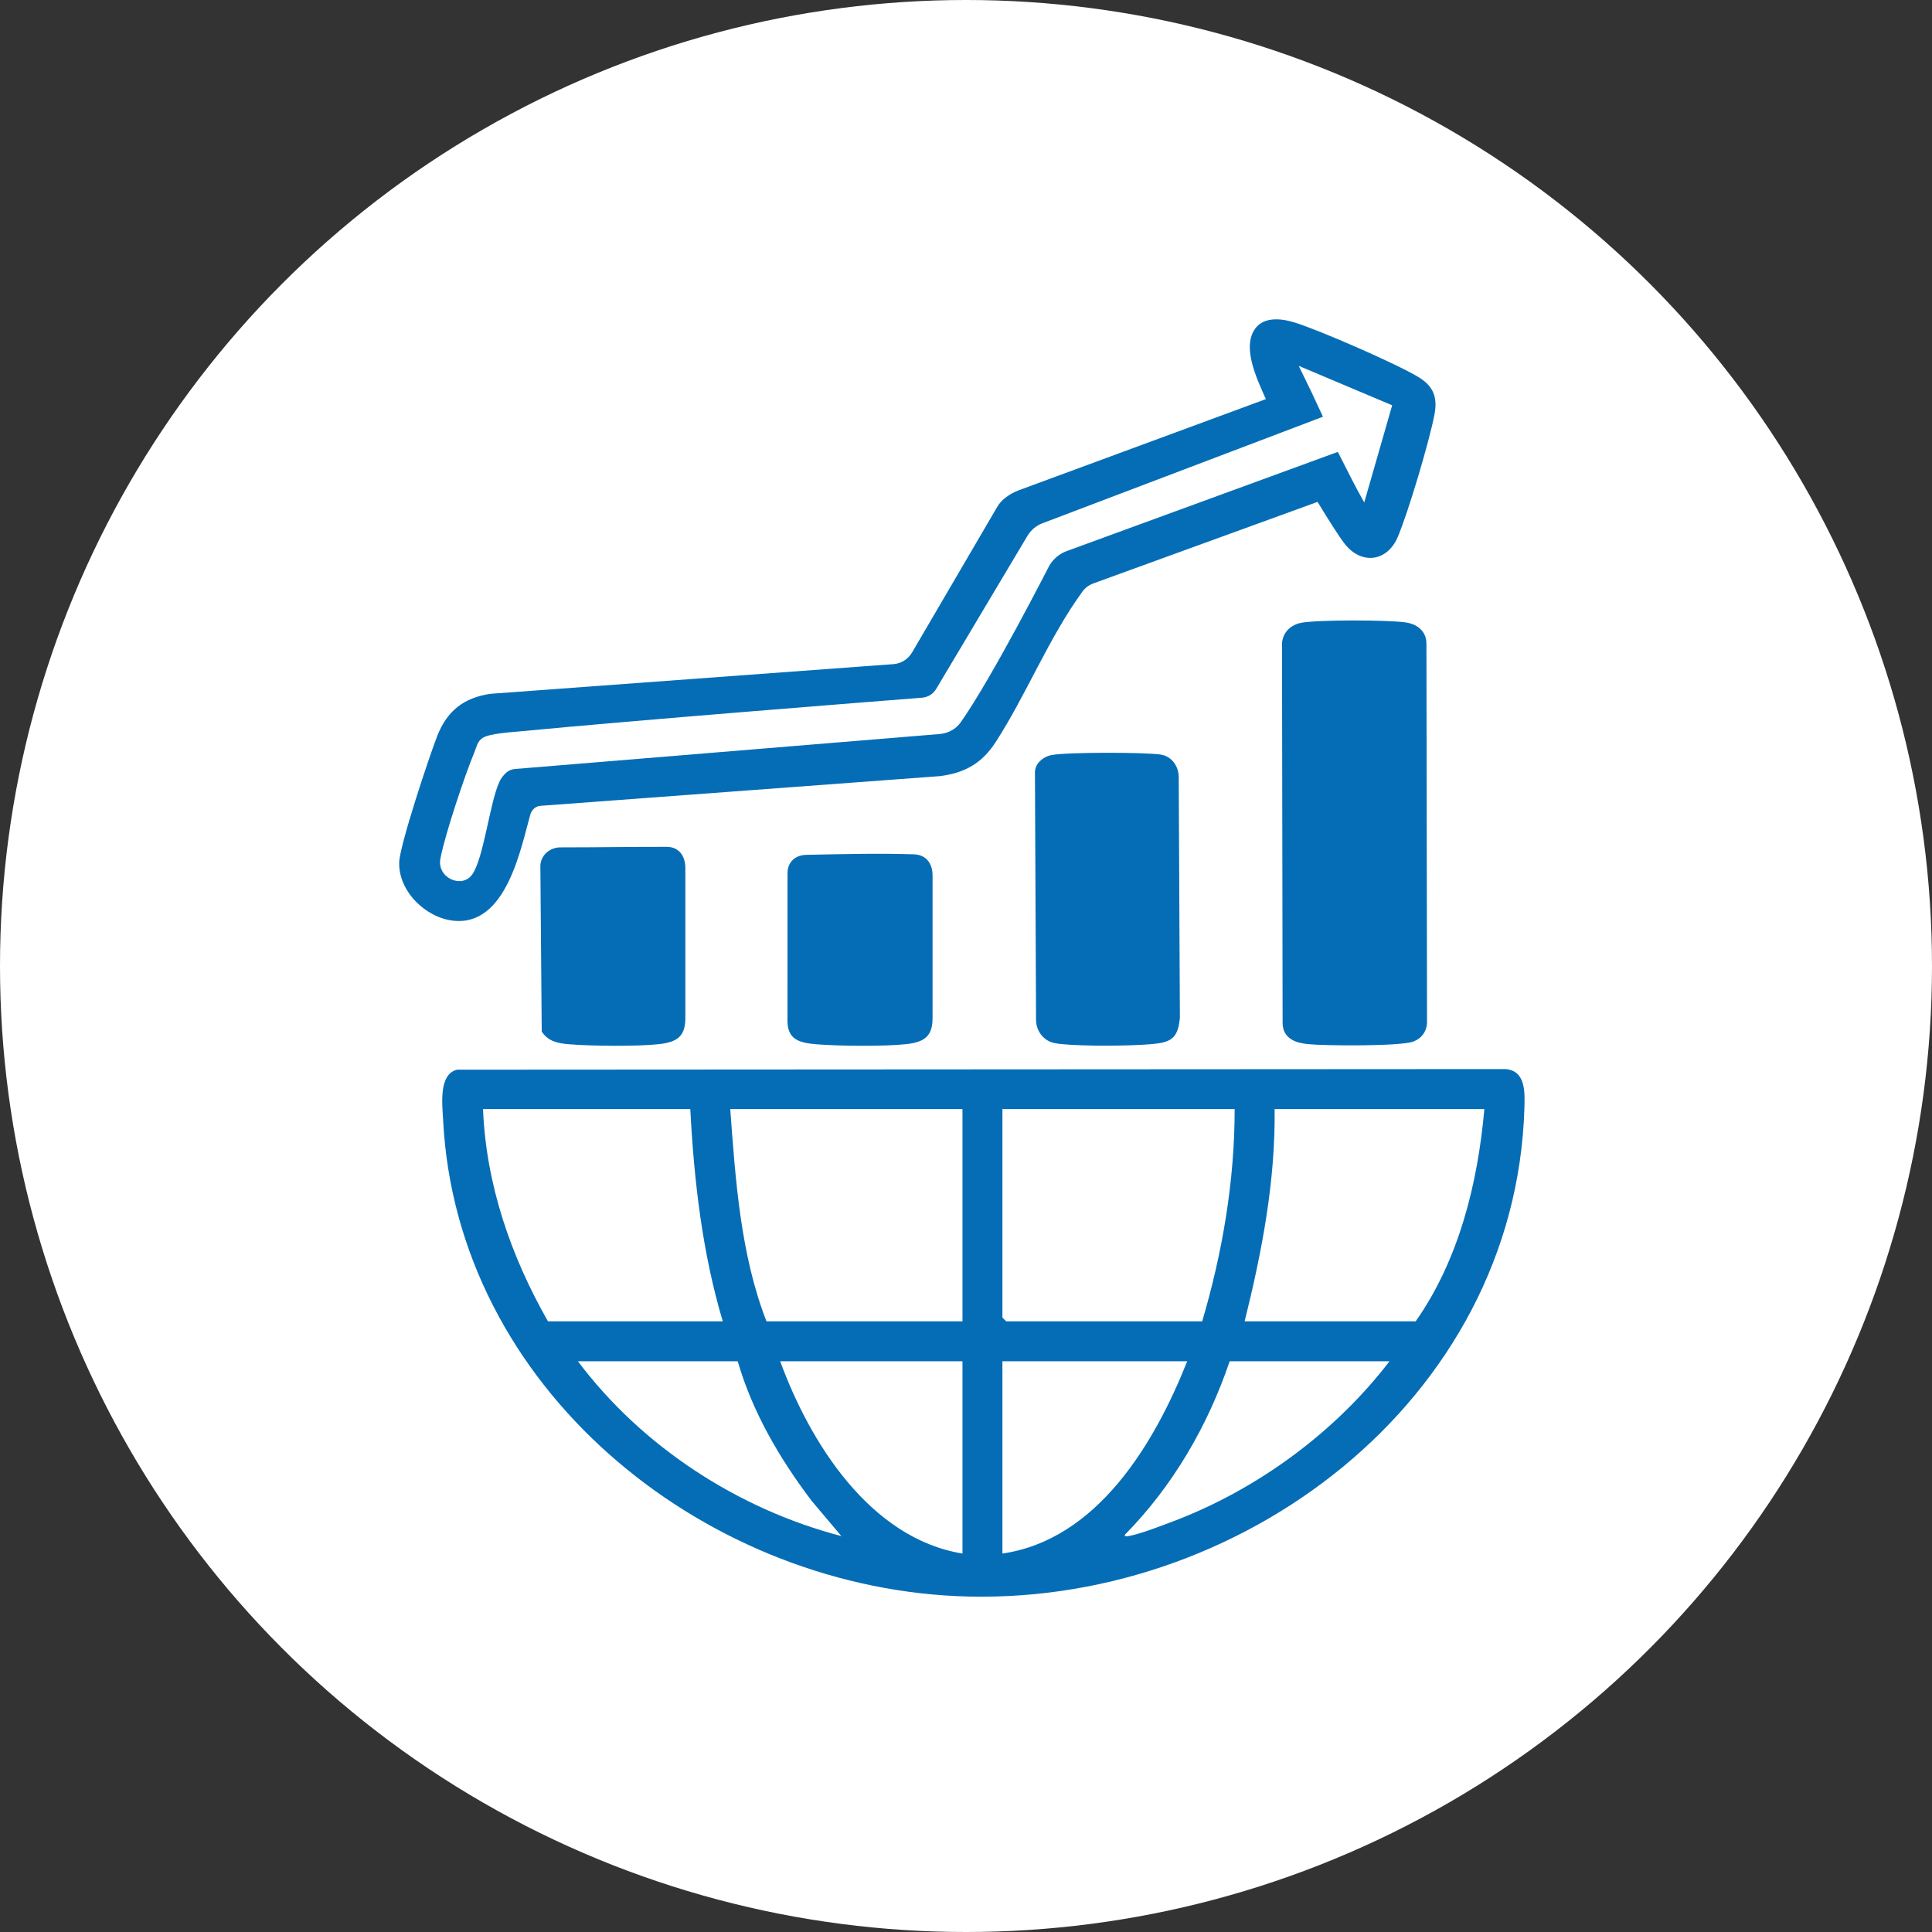
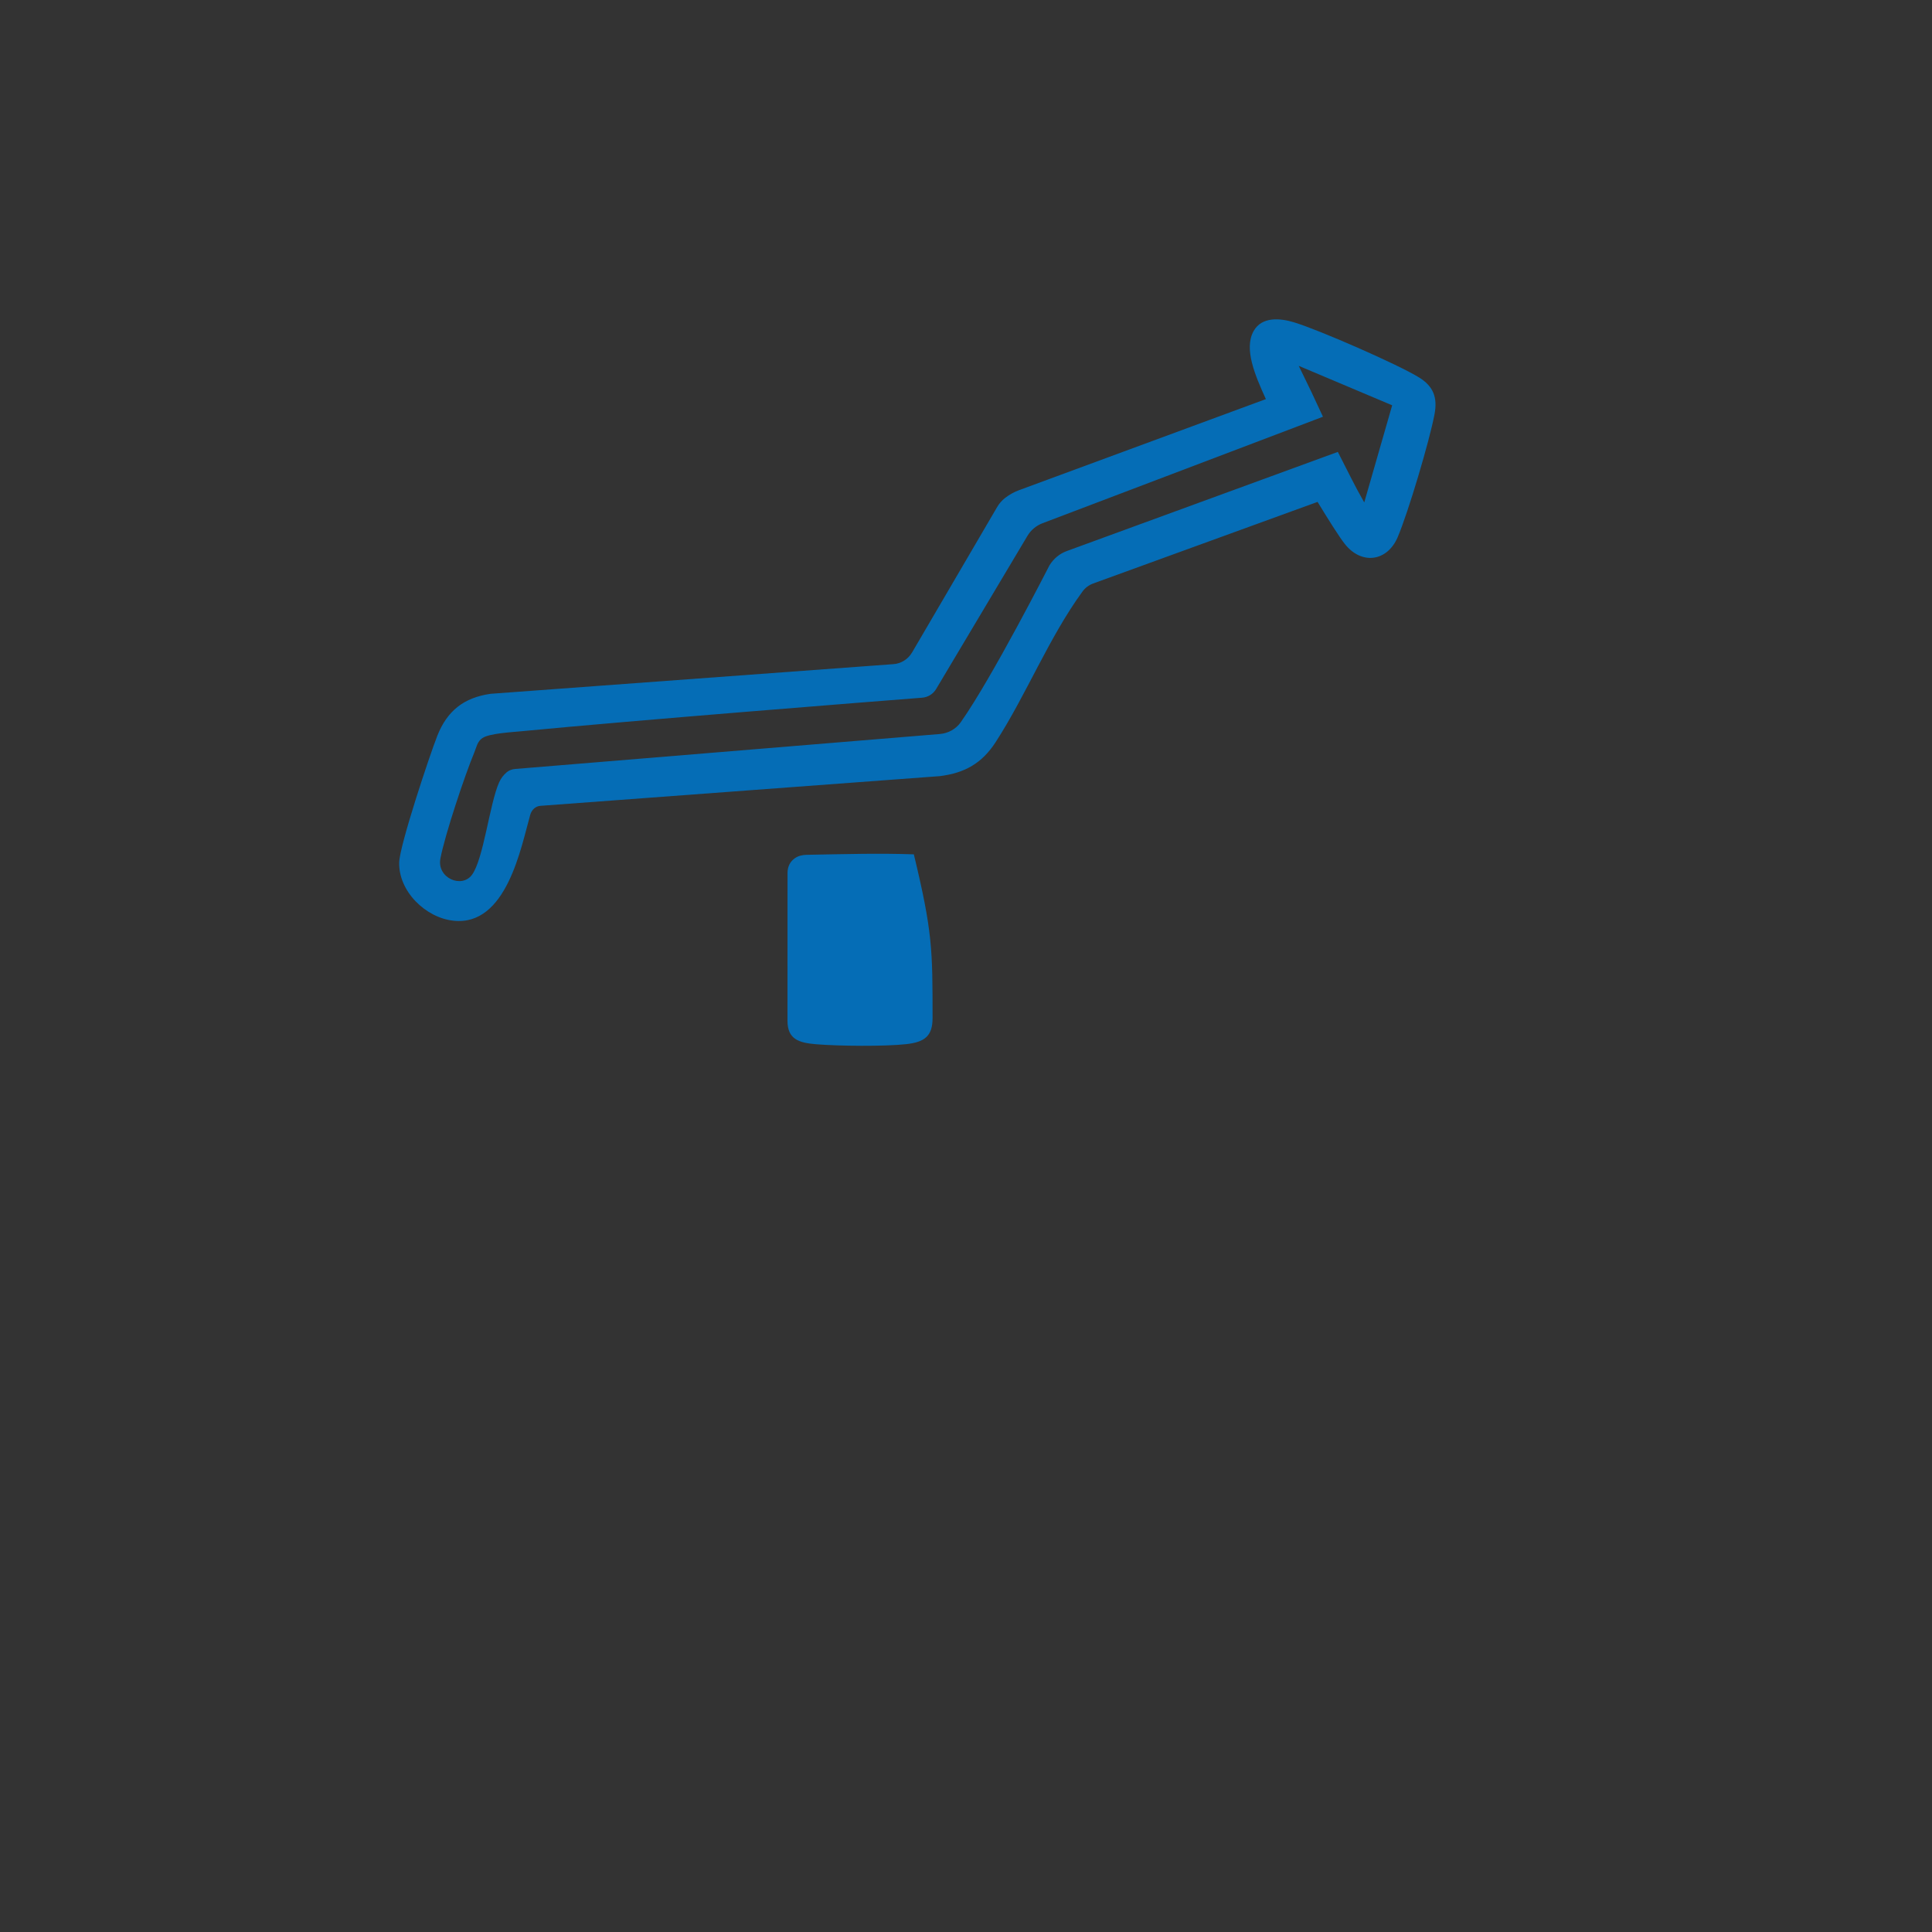
<svg xmlns="http://www.w3.org/2000/svg" width="121" height="121" viewBox="0 0 121 121" fill="none">
  <rect x="0" y="0" width="121" height="121" fill="#333333" stroke="none" />
-   <circle cx="60.5" cy="60.5" r="60.5" fill="white" />
-   <path d="M28.645 66.993L94.297 66.955C95.558 67.065 95.501 68.403 95.473 69.388C94.929 87.767 77.541 100.788 59.882 99.963C43.792 99.209 28.607 86.845 27.753 70.161C27.703 69.188 27.453 67.255 28.645 66.99V66.993ZM43.233 69.46H30.252C30.44 74.183 32.001 78.691 34.319 82.754H45.266C43.983 78.437 43.467 73.955 43.233 69.46ZM60.279 69.46H45.735C46.066 73.927 46.379 78.572 48.003 82.754H60.279V69.46ZM77.326 69.46H62.781V82.519L63.016 82.754H75.293C76.559 78.453 77.329 73.961 77.326 69.46ZM92.965 69.46H79.828C79.884 73.965 79.033 78.409 77.951 82.754H88.664C91.373 78.891 92.549 74.124 92.965 69.46ZM46.204 85.256H36.195C40.199 90.592 46.226 94.52 52.694 96.203L50.833 93.998C48.844 91.374 47.117 88.427 46.204 85.256ZM60.279 85.256H48.863C50.724 90.345 54.48 96.347 60.279 97.298V85.256ZM74.354 85.256H62.781V97.298C68.734 96.431 72.318 90.385 74.354 85.256ZM87.022 85.256H77.013C75.646 89.297 73.447 93.082 70.445 96.125C70.423 96.247 70.588 96.219 70.679 96.203C71.352 96.1 72.906 95.496 73.613 95.227C78.808 93.232 83.647 89.669 87.022 85.256Z" fill="#056DB6" />
  <path d="M57.117 40.873L62.453 31.752C62.578 31.536 62.744 31.349 62.941 31.192C63.21 30.983 63.507 30.814 63.826 30.698L79.281 24.996C78.615 23.529 77.879 21.84 78.521 20.72C79.034 19.826 80.156 19.917 81.042 20.186C82.574 20.648 87.51 22.803 88.858 23.629C89.778 24.192 90.04 24.896 89.843 25.944C89.534 27.595 88.192 32.109 87.535 33.644C86.878 35.18 85.264 35.396 84.216 34.057C83.869 33.616 83.184 32.528 82.518 31.433L68.471 36.541C68.205 36.638 67.967 36.81 67.802 37.038C65.694 39.925 64.283 43.5 62.362 46.471C61.505 47.798 60.436 48.408 58.869 48.608L33.846 50.469C33.534 50.491 33.299 50.722 33.211 51.022C32.636 53.034 31.735 58.035 28.392 57.663C26.646 57.472 24.954 55.817 25.001 54.01C25.029 52.946 26.899 47.322 27.394 46.068C28.01 44.517 29.051 43.694 30.722 43.453L55.954 41.595C56.435 41.561 56.87 41.289 57.114 40.873H57.117ZM87.191 25.384L81.339 22.913C81.875 23.995 82.38 25.058 82.856 26.1L65.293 32.769C64.899 32.919 64.564 33.197 64.349 33.56L58.631 43.15C58.443 43.466 58.115 43.669 57.749 43.697C54.659 43.938 40.036 45.089 32.602 45.802C31.982 45.862 30.656 45.934 30.218 46.221C29.89 46.434 29.843 46.8 29.705 47.128C29.108 48.558 27.857 52.308 27.581 53.775C27.356 54.985 28.908 55.655 29.552 54.798C30.284 53.828 30.659 50.347 31.26 48.999C31.369 48.752 31.538 48.53 31.744 48.358C31.892 48.239 32.076 48.176 32.264 48.16L58.859 45.971C59.382 45.927 59.867 45.664 60.17 45.236C60.17 45.236 60.173 45.23 60.176 45.227C62.178 42.377 65.703 35.449 65.728 35.408C65.978 34.999 66.353 34.68 66.807 34.514L83.788 28.302C84.551 29.785 84.792 30.326 85.442 31.468" fill="#056DB6" />
-   <path d="M81.508 39.002C82.587 38.809 86.9 38.821 88.026 38.98C88.476 39.043 88.849 39.224 89.099 39.553C89.265 39.769 89.337 40.044 89.337 40.316L89.374 64.072C89.34 64.625 89.024 65.044 88.505 65.235C87.698 65.535 83.006 65.501 81.942 65.395C81.355 65.335 80.845 65.207 80.535 64.775C80.388 64.572 80.329 64.316 80.329 64.065L80.291 40.294C80.335 39.603 80.845 39.124 81.505 39.005L81.508 39.002Z" fill="#056DB6" />
-   <path d="M65.869 47.288C66.785 47.103 71.734 47.106 72.706 47.26C72.86 47.285 73 47.335 73.132 47.41C73.573 47.66 73.82 48.154 73.823 48.661L73.895 63.668C73.895 63.727 73.895 63.787 73.885 63.843C73.754 65.054 73.307 65.295 72.096 65.395C70.661 65.517 67.883 65.529 66.463 65.388C66.319 65.373 66.182 65.357 66.05 65.329C65.368 65.198 64.89 64.575 64.887 63.878L64.818 48.417C64.796 47.816 65.334 47.391 65.872 47.282L65.869 47.288Z" fill="#056DB6" />
-   <path d="M33.862 54.066C33.953 53.481 34.5 53.071 35.091 53.071C37.884 53.068 39.01 53.037 41.75 53.037C42.523 53.037 42.923 53.606 42.923 54.366C42.923 57.262 42.923 59.267 42.923 63.759C42.923 64.894 42.426 65.266 41.275 65.394C39.917 65.545 37.024 65.516 35.639 65.401C34.932 65.341 34.344 65.229 33.928 64.609L33.843 54.209C33.843 54.163 33.849 54.113 33.856 54.066H33.862Z" fill="#056DB6" />
-   <path d="M49.779 53.753C49.989 53.603 50.255 53.54 50.514 53.537C53.142 53.487 55.012 53.434 57.233 53.506C58.005 53.531 58.406 54.075 58.406 54.835C58.406 58.37 58.406 59.486 58.406 63.759C58.406 64.894 57.908 65.266 56.757 65.394C55.4 65.545 52.51 65.516 51.121 65.401C50.036 65.31 49.319 65.1 49.319 63.918C49.319 60.446 49.322 57.9 49.322 54.682C49.322 54.275 49.482 53.965 49.773 53.756L49.779 53.753Z" fill="#056DB6" />
+   <path d="M49.779 53.753C49.989 53.603 50.255 53.54 50.514 53.537C53.142 53.487 55.012 53.434 57.233 53.506C58.406 58.37 58.406 59.486 58.406 63.759C58.406 64.894 57.908 65.266 56.757 65.394C55.4 65.545 52.51 65.516 51.121 65.401C50.036 65.31 49.319 65.1 49.319 63.918C49.319 60.446 49.322 57.9 49.322 54.682C49.322 54.275 49.482 53.965 49.773 53.756L49.779 53.753Z" fill="#056DB6" />
</svg>